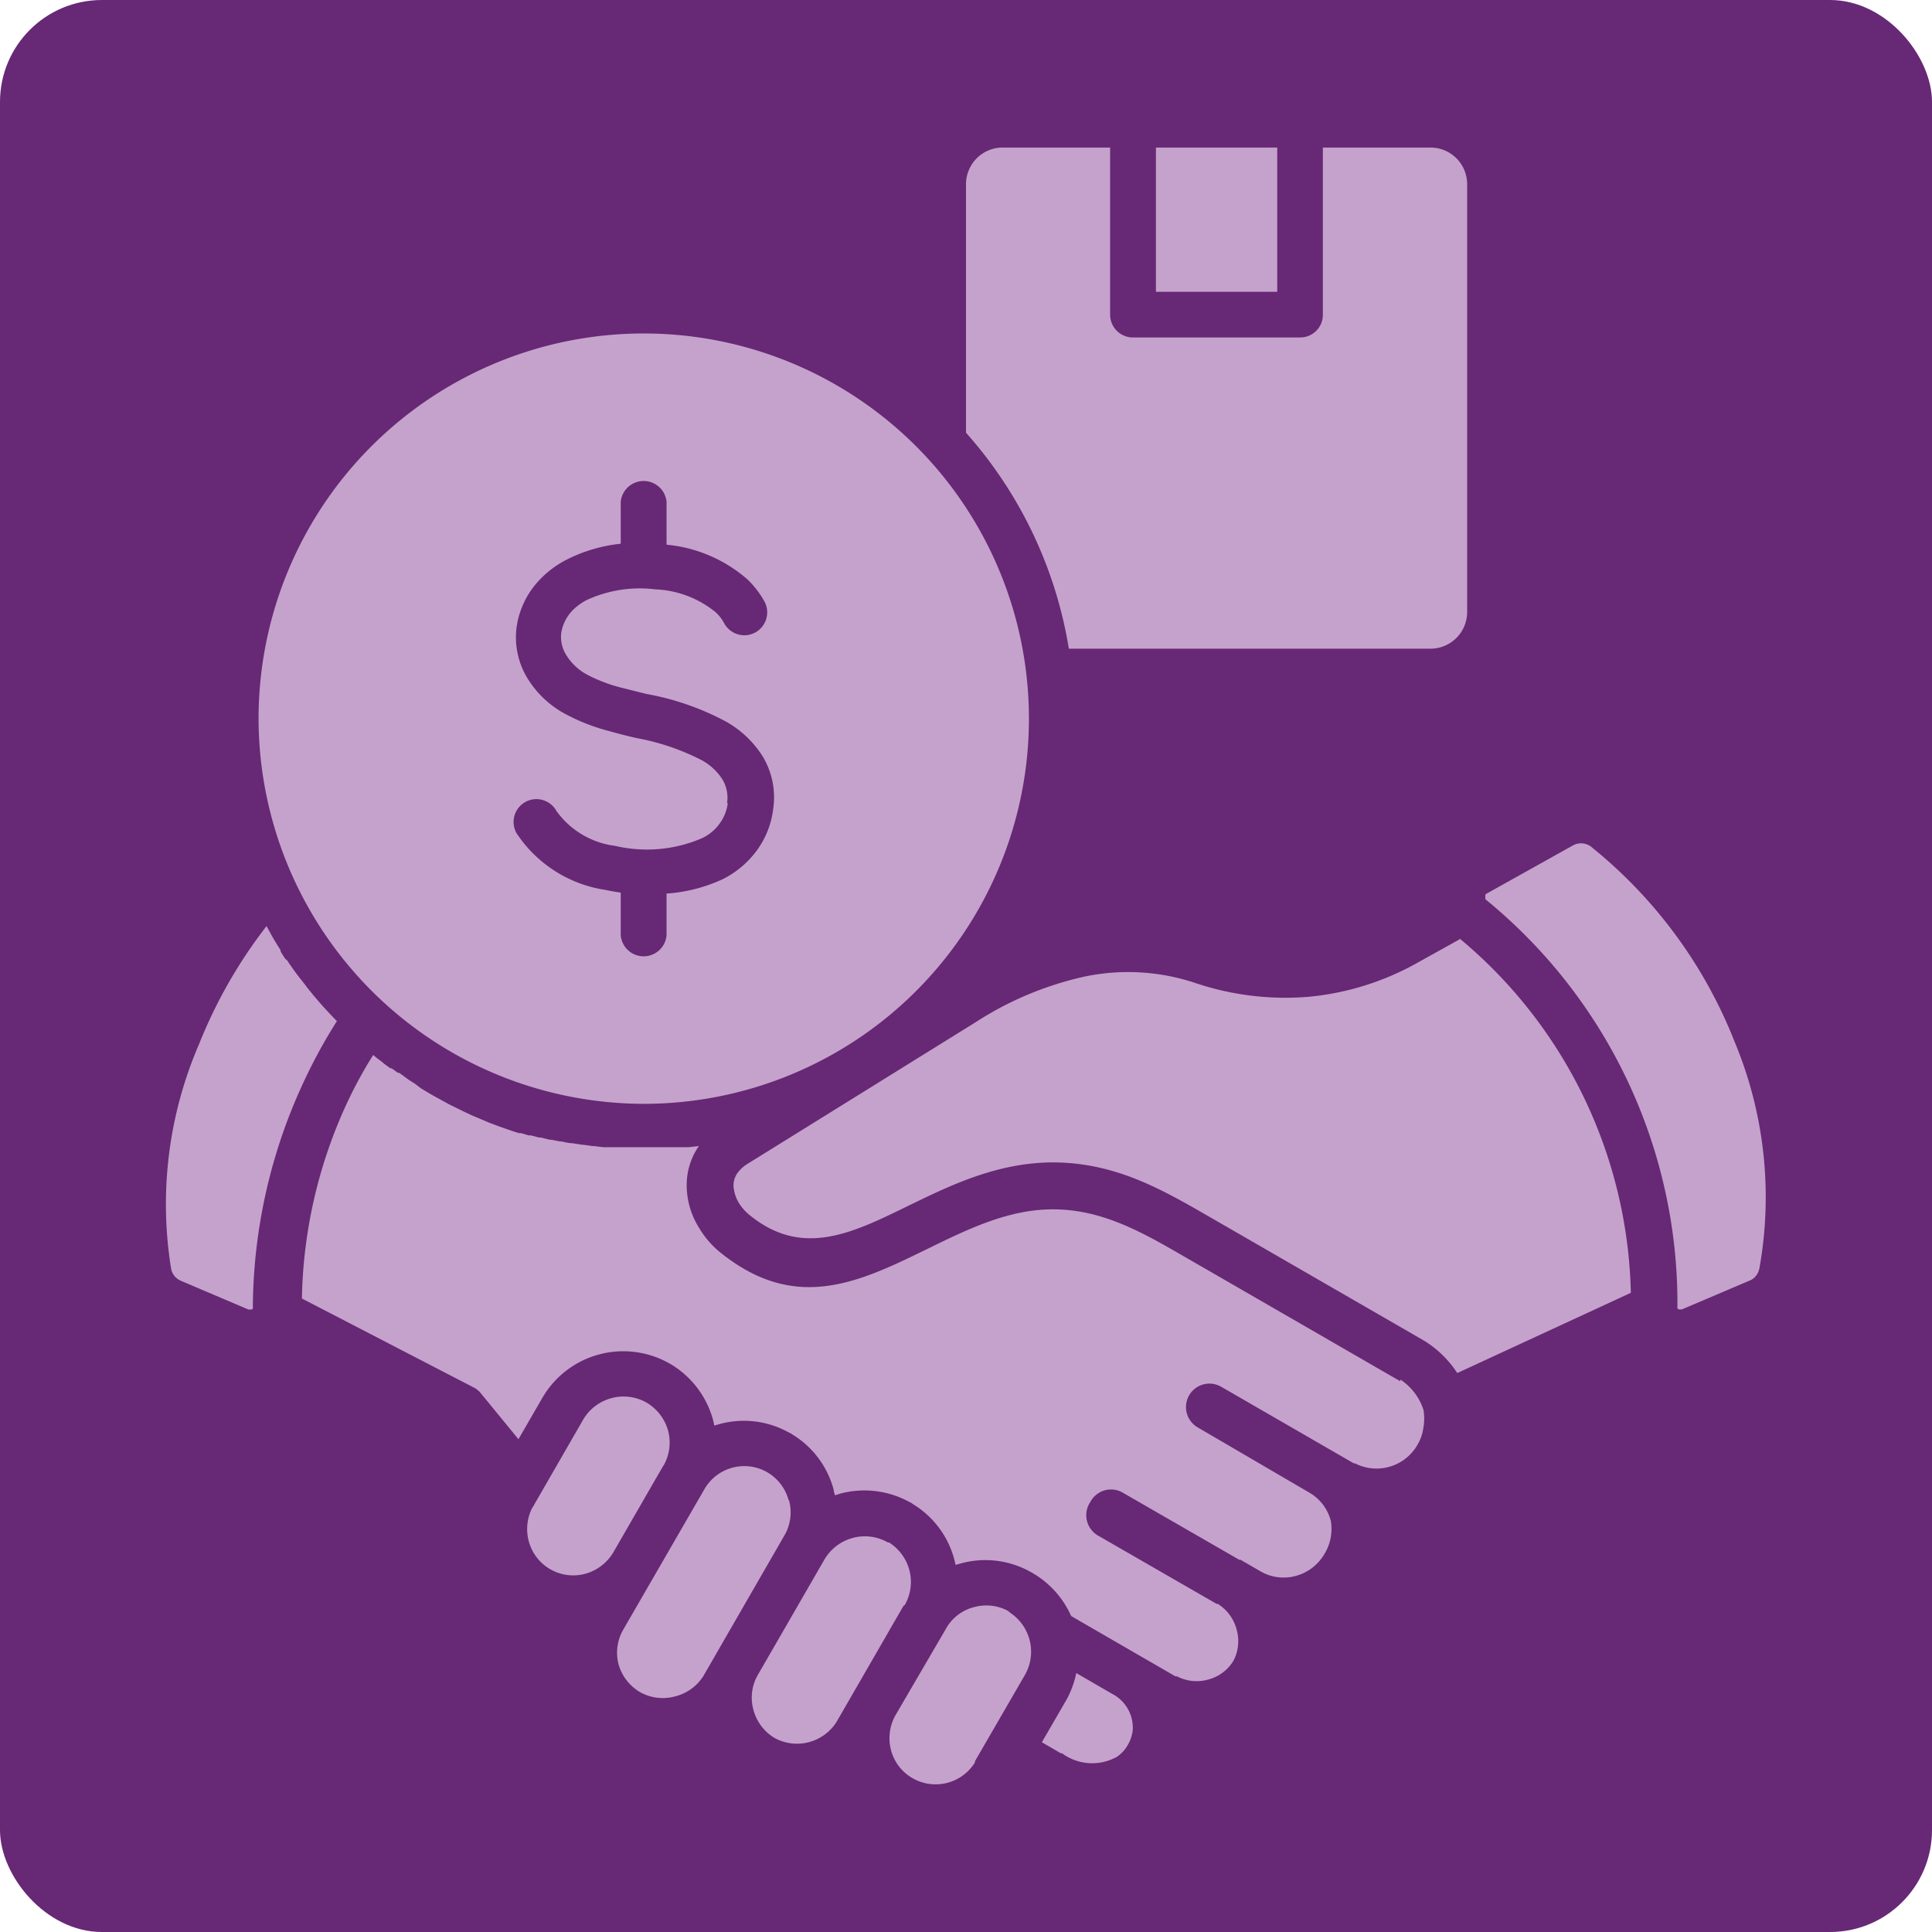
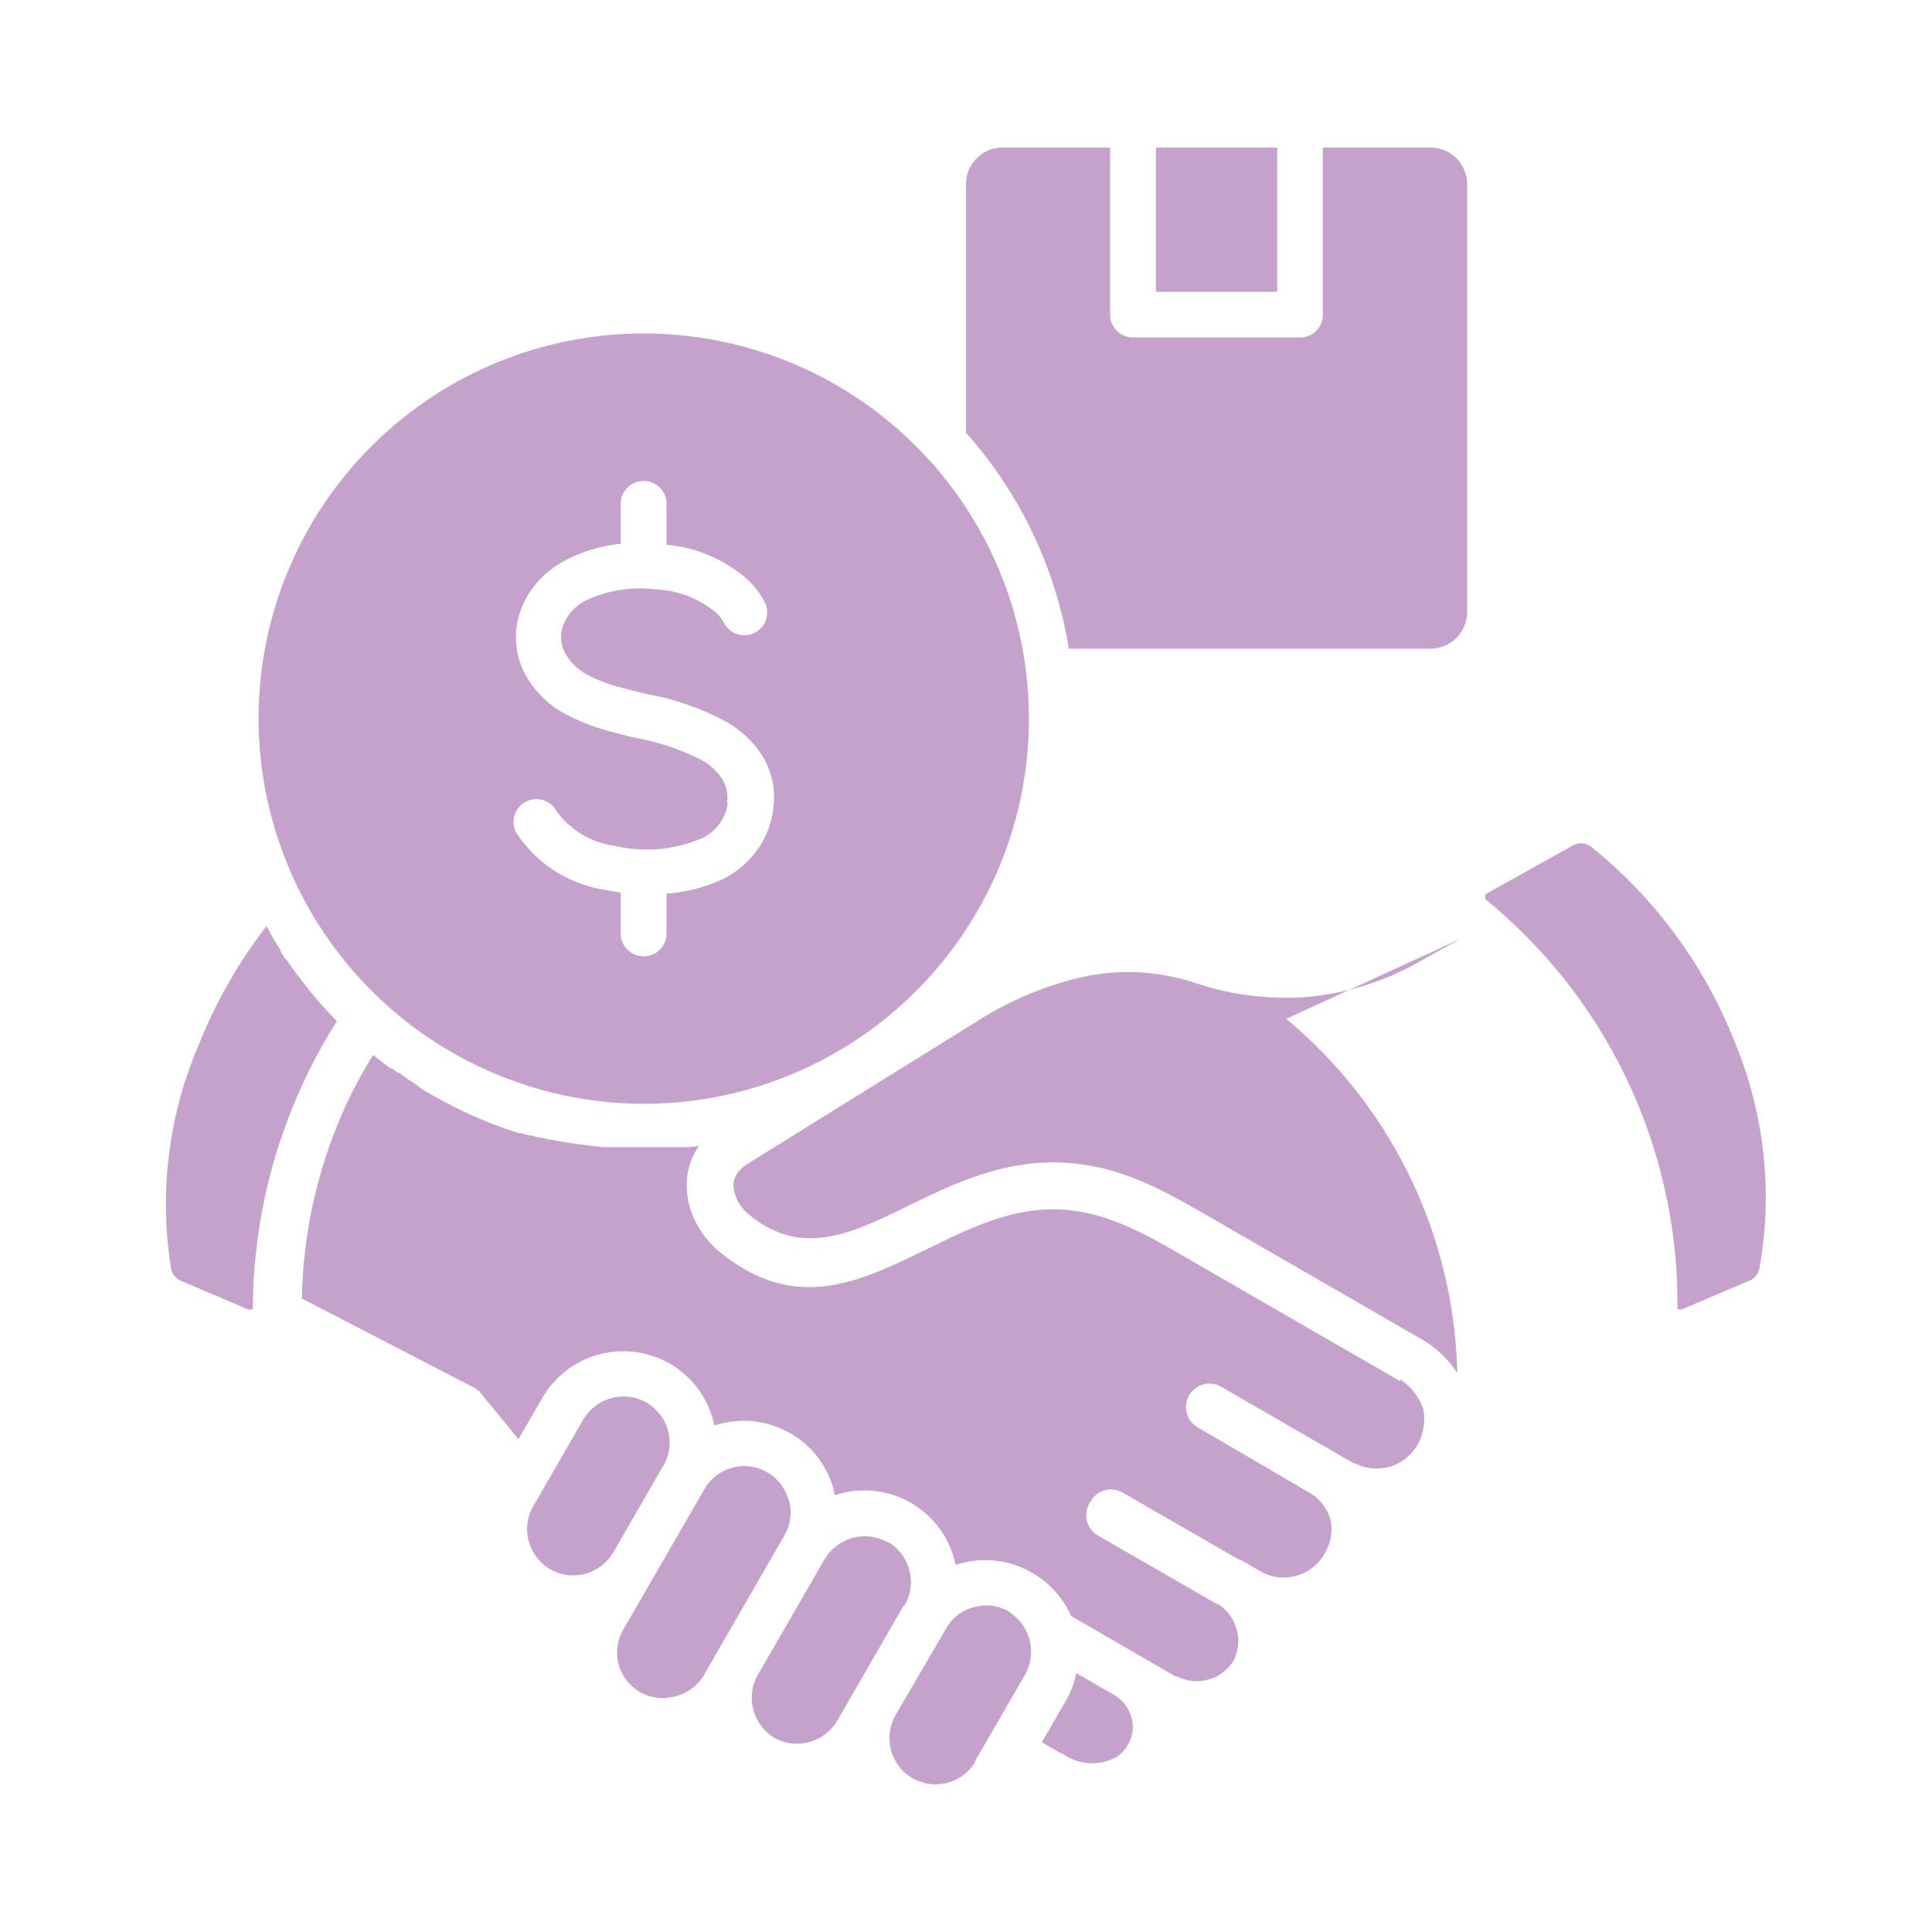
<svg xmlns="http://www.w3.org/2000/svg" id="Layer_1" data-name="Layer 1" viewBox="0 0 101.62 101.62">
  <defs>
    <style>.cls-1{fill:#672875;}.cls-2{fill:#c5a2cc;fill-rule:evenodd;}</style>
  </defs>
-   <rect class="cls-1" width="101.62" height="101.62" rx="5.36" />
-   <path class="cls-2" d="M59.58,91h0a2,2,0,0,1-.27.8,1.84,1.84,0,0,1-.57.61,2.67,2.67,0,0,1-2.88-.19l-.06,0-1-.58,1.32-2.28h0A5.06,5.06,0,0,0,56.61,88l1.88,1.09h0A2,2,0,0,1,59.58,91ZM73.65,72.65,62.58,66.26h0l-.28-.16c-2.19-1.27-4.33-2.5-6.94-2.49-2.36,0-4.53,1.08-6.58,2.08-3.66,1.79-7,3.4-11,.1a4.92,4.92,0,0,1-1-1.19,4.23,4.23,0,0,1-.66-2.21,3.58,3.58,0,0,1,.64-2.11h0l-.53.06h0l-.55,0h0l-.56,0h0l-.58,0h-1.2l-.52,0h0l-.54,0h0l-.55,0h0l-.5-.06h-.07l-.5-.07h-.05l-.52-.08-.07,0a3.89,3.89,0,0,1-.47-.09l-.09,0-.45-.09-.09,0-.47-.12-.1,0-.42-.11-.12,0-.4-.12-.12,0c-.54-.17-1.07-.36-1.59-.56l-.56-.24-.29-.12-.49-.23-.75-.37-.69-.38c-.26-.14-.52-.3-.77-.45L21.82,57l-.33-.21-.08-.06L21,56.43l-.07,0-.33-.24-.07,0-.34-.25-.05-.05c-.17-.13-.35-.26-.51-.4a22.64,22.64,0,0,0-1.37,2.51,25.46,25.46,0,0,0-2.38,10.3l9,4.66a1.14,1.14,0,0,1,.39.3h0l2,2.44,1.26-2.18h0a4.92,4.92,0,0,1,6.6-1.85l.18.1a4.94,4.94,0,0,1,2.2,2.93l.06.28.29-.08a4.86,4.86,0,0,1,3.62.44.81.81,0,0,1,.18.1,4.86,4.86,0,0,1,2.19,2.92c0,.1.05.19.07.29l.28-.09a4.93,4.93,0,0,1,3.63.44.82.82,0,0,1,.2.12,4.86,4.86,0,0,1,2.23,3.19l.29-.08a4.87,4.87,0,0,1,3.71.48h0A4.92,4.92,0,0,1,56.34,85l5.48,3.17h.08a2.24,2.24,0,0,0,1.62.18,2.21,2.21,0,0,0,1.36-1l0,0v0h0a2.23,2.23,0,0,0,.17-1.62,2.26,2.26,0,0,0-1-1.37h0l-.06,0-6.18-3.56A1.24,1.24,0,0,1,57.35,79,1.23,1.23,0,0,1,59,78.48h0l6.18,3.56.07,0h0l1.12.65,0,0h0a2.43,2.43,0,0,0,1.79.2,2.49,2.49,0,0,0,1.5-1.15l0,0h0A2.51,2.51,0,0,0,70,80a2.41,2.41,0,0,0-1.13-1.49L63,75.08a1.23,1.23,0,0,1,1.23-2.14l5.87,3.39,1.11.64h0l.06,0h0a2.48,2.48,0,0,0,3.3-1h0a2.35,2.35,0,0,0,.3-.89,2.64,2.64,0,0,0,0-.93,3,3,0,0,0-1.22-1.59Zm3.17-23.27-2.23,1.24a14.45,14.45,0,0,1-5.76,1.81,14.89,14.89,0,0,1-6-.74,11.16,11.16,0,0,0-5.8-.32,17.51,17.51,0,0,0-5.75,2.42l-.79.49L39.33,61.21a1.9,1.9,0,0,0-.47.4,1.14,1.14,0,0,0-.28.76,2,2,0,0,0,.3.93,2.56,2.56,0,0,0,.51.58c2.77,2.29,5.4,1,8.31-.42,2.28-1.11,4.71-2.3,7.65-2.32,3.28,0,5.71,1.39,8.19,2.82l.28.16h0l11.09,6.4.14.09a5.57,5.57,0,0,1,1.6,1.61L85.78,68a24.94,24.94,0,0,0-9-18.63ZM91.24,54.8a24.83,24.83,0,0,0-7.46-10.19l-.07-.06a.9.9,0,0,0-.48-.19.88.88,0,0,0-.5.11L78.2,47a.13.13,0,0,0-.07.06.19.19,0,0,0,0,.08.14.14,0,0,0,0,.09l0,.07a27.42,27.42,0,0,1,10.1,21.43.19.19,0,0,0,0,.08.14.14,0,0,0,.07.06.12.12,0,0,0,.08,0l.09,0,3.55-1.51a.8.8,0,0,0,.34-.25.93.93,0,0,0,.18-.39A21.21,21.21,0,0,0,91.24,54.8ZM17.72,53.71h0c-.44-.45-.86-.91-1.26-1.39-.12-.15-.24-.29-.35-.44s-.31-.39-.46-.59-.21-.28-.31-.43a4,4,0,0,1-.23-.34L15,50.43l-.24-.38,0-.07c-.08-.13-.17-.26-.25-.4l0,0c-.09-.14-.17-.29-.25-.43l0,0-.24-.44,0,0h0a25.59,25.59,0,0,0-3.55,6.21A21.21,21.21,0,0,0,9,66.73a.88.88,0,0,0,.18.39.89.89,0,0,0,.34.25l3.55,1.51.09,0s0,0,.08,0a.17.17,0,0,0,.06-.06.19.19,0,0,0,0-.08A28.38,28.38,0,0,1,16,56.85,27.58,27.58,0,0,1,17.72,53.71ZM34.9,77.09a2.44,2.44,0,0,0,.24-1.84A2.48,2.48,0,0,0,34,73.77h0a2.44,2.44,0,0,0-1.84-.23,2.46,2.46,0,0,0-1.48,1.12h0l-2.57,4.46a1.08,1.08,0,0,1-.11.18,2.46,2.46,0,0,0-.19,1.76,2.43,2.43,0,0,0,1.05,1.43l.14.08a2.42,2.42,0,0,0,1.78.21,2.48,2.48,0,0,0,1.48-1.13h0l2.63-4.56Zm6.58,1.82a2.42,2.42,0,0,0-1.12-1.47h0a2.42,2.42,0,0,0-3.31.89h0l-4.27,7.39a2.43,2.43,0,0,0-.24,1.84A2.48,2.48,0,0,0,33.66,89h0a2.44,2.44,0,0,0,1.84.23A2.46,2.46,0,0,0,37,88.15h0l4.26-7.39a2.41,2.41,0,0,0,.24-1.85Zm6.11,5.51a2.44,2.44,0,0,0,.24-1.84,2.47,2.47,0,0,0-1.07-1.45l-.06,0a2.44,2.44,0,0,0-1.84-.24A2.48,2.48,0,0,0,43.38,82h0l-3.52,6.1h0a2.39,2.39,0,0,0-.23,1.84,2.46,2.46,0,0,0,1.12,1.48h0A2.46,2.46,0,0,0,44,90.57l0,0,3.52-6.1Zm5.52.38L53,84.72a2.41,2.41,0,0,0-1.76-.19,2.36,2.36,0,0,0-1.44,1.06l-.08.14L47.1,90.22h0a2.46,2.46,0,0,0-.23,1.85A2.4,2.4,0,0,0,48,93.53h0a2.43,2.43,0,0,0,3.28-.83l0-.06,2.64-4.56h0a2.46,2.46,0,0,0-.83-3.28ZM75.25,34.12a1.93,1.93,0,0,0,1.92-1.92V9.68a1.93,1.93,0,0,0-1.92-1.92H69.58v8.79a1.19,1.19,0,0,1-1.2,1.2H59.59a1.2,1.2,0,0,1-1.2-1.2V7.76H52.73a1.93,1.93,0,0,0-1.92,1.92V22.76a22.53,22.53,0,0,1,5.41,11.36ZM67.18,7.76H60.8v7.59h6.38ZM13.6,37.8A20.26,20.26,0,1,1,33.86,58.06,20.3,20.3,0,0,1,13.6,37.8Zm24.68,4.45a2.31,2.31,0,0,1-.43,1.07,2.38,2.38,0,0,1-.93.77,7.32,7.32,0,0,1-4.57.4,4.49,4.49,0,0,1-3.08-1.83,1.2,1.2,0,0,0-2.11,1.15,6.81,6.81,0,0,0,4.7,3c.26.06.53.1.79.14V49.2a1.21,1.21,0,0,0,2.41,0V47A8.38,8.38,0,0,0,38,46.25a5,5,0,0,0,1.81-1.52,4.63,4.63,0,0,0,.86-2.19,4.16,4.16,0,0,0-.57-2.78,5.41,5.41,0,0,0-1.94-1.82A14.15,14.15,0,0,0,34,36.5l-1.4-.35a8.2,8.2,0,0,1-1.73-.67,2.89,2.89,0,0,1-1.07-1,1.79,1.79,0,0,1-.28-1.19,2.22,2.22,0,0,1,.6-1.19,3,3,0,0,1,.74-.54A6.67,6.67,0,0,1,34.48,31a5.34,5.34,0,0,1,3.17,1.21,2.18,2.18,0,0,1,.44.57,1.2,1.2,0,0,0,2.12-1.14,5,5,0,0,0-.89-1.16,7.53,7.53,0,0,0-4.26-1.83V26.4a1.21,1.21,0,0,0-2.41,0v2.2a8.12,8.12,0,0,0-2.89.86,5.16,5.16,0,0,0-1.34,1A4.52,4.52,0,0,0,27.17,33a4.14,4.14,0,0,0,.62,2.75,5.22,5.22,0,0,0,1.92,1.79,10.31,10.31,0,0,0,2.28.9c.58.16,1,.27,1.49.38A12.37,12.37,0,0,1,36.94,40,3,3,0,0,1,38,41a1.84,1.84,0,0,1,.24,1.24Z" />
+   <path class="cls-2" d="M59.58,91h0a2,2,0,0,1-.27.8,1.84,1.84,0,0,1-.57.61,2.67,2.67,0,0,1-2.88-.19l-.06,0-1-.58,1.32-2.28h0A5.06,5.06,0,0,0,56.61,88l1.88,1.09h0A2,2,0,0,1,59.58,91ZM73.65,72.65,62.58,66.26h0l-.28-.16c-2.19-1.27-4.33-2.5-6.94-2.49-2.36,0-4.53,1.08-6.58,2.08-3.66,1.79-7,3.4-11,.1a4.92,4.92,0,0,1-1-1.19,4.23,4.23,0,0,1-.66-2.21,3.58,3.58,0,0,1,.64-2.11h0l-.53.06h0l-.55,0h0l-.56,0h0l-.58,0h-1.2l-.52,0h0l-.54,0h0l-.55,0h0l-.5-.06h-.07l-.5-.07h-.05l-.52-.08-.07,0a3.89,3.89,0,0,1-.47-.09l-.09,0-.45-.09-.09,0-.47-.12-.1,0-.42-.11-.12,0-.4-.12-.12,0c-.54-.17-1.07-.36-1.59-.56l-.56-.24-.29-.12-.49-.23-.75-.37-.69-.38c-.26-.14-.52-.3-.77-.45L21.82,57l-.33-.21-.08-.06L21,56.43l-.07,0-.33-.24-.07,0-.34-.25-.05-.05c-.17-.13-.35-.26-.51-.4a22.64,22.64,0,0,0-1.37,2.51,25.46,25.46,0,0,0-2.38,10.3l9,4.66a1.14,1.14,0,0,1,.39.3h0l2,2.44,1.26-2.18h0a4.92,4.92,0,0,1,6.6-1.85l.18.1a4.94,4.94,0,0,1,2.2,2.93l.06.28.29-.08a4.86,4.86,0,0,1,3.62.44.81.81,0,0,1,.18.1,4.86,4.86,0,0,1,2.19,2.92c0,.1.05.19.07.29l.28-.09a4.93,4.93,0,0,1,3.63.44.82.82,0,0,1,.2.12,4.86,4.86,0,0,1,2.23,3.19l.29-.08a4.87,4.87,0,0,1,3.71.48h0A4.92,4.92,0,0,1,56.34,85l5.48,3.17h.08a2.24,2.24,0,0,0,1.62.18,2.21,2.21,0,0,0,1.36-1l0,0v0h0a2.23,2.23,0,0,0,.17-1.62,2.26,2.26,0,0,0-1-1.37h0l-.06,0-6.18-3.56A1.24,1.24,0,0,1,57.35,79,1.23,1.23,0,0,1,59,78.48h0l6.18,3.56.07,0h0l1.12.65,0,0h0a2.43,2.43,0,0,0,1.79.2,2.49,2.49,0,0,0,1.5-1.15l0,0h0A2.51,2.51,0,0,0,70,80a2.41,2.41,0,0,0-1.13-1.49L63,75.08a1.23,1.23,0,0,1,1.23-2.14l5.87,3.39,1.11.64h0l.06,0h0a2.48,2.48,0,0,0,3.3-1h0a2.35,2.35,0,0,0,.3-.89,2.64,2.64,0,0,0,0-.93,3,3,0,0,0-1.22-1.59Zm3.17-23.27-2.23,1.24a14.45,14.45,0,0,1-5.76,1.81,14.89,14.89,0,0,1-6-.74,11.16,11.16,0,0,0-5.8-.32,17.51,17.51,0,0,0-5.75,2.42l-.79.49L39.33,61.21a1.9,1.9,0,0,0-.47.4,1.14,1.14,0,0,0-.28.76,2,2,0,0,0,.3.93,2.56,2.56,0,0,0,.51.58c2.77,2.29,5.4,1,8.31-.42,2.28-1.11,4.71-2.3,7.65-2.32,3.28,0,5.71,1.39,8.19,2.82l.28.16h0l11.09,6.4.14.09a5.57,5.57,0,0,1,1.6,1.61a24.94,24.94,0,0,0-9-18.63ZM91.24,54.8a24.83,24.83,0,0,0-7.46-10.19l-.07-.06a.9.9,0,0,0-.48-.19.88.88,0,0,0-.5.11L78.2,47a.13.13,0,0,0-.07.06.19.19,0,0,0,0,.08.14.14,0,0,0,0,.09l0,.07a27.42,27.42,0,0,1,10.1,21.43.19.19,0,0,0,0,.08.14.14,0,0,0,.07.06.12.12,0,0,0,.08,0l.09,0,3.55-1.51a.8.8,0,0,0,.34-.25.93.93,0,0,0,.18-.39A21.21,21.21,0,0,0,91.24,54.8ZM17.72,53.71h0c-.44-.45-.86-.91-1.26-1.39-.12-.15-.24-.29-.35-.44s-.31-.39-.46-.59-.21-.28-.31-.43a4,4,0,0,1-.23-.34L15,50.43l-.24-.38,0-.07c-.08-.13-.17-.26-.25-.4l0,0c-.09-.14-.17-.29-.25-.43l0,0-.24-.44,0,0h0a25.59,25.59,0,0,0-3.55,6.21A21.21,21.21,0,0,0,9,66.73a.88.88,0,0,0,.18.39.89.89,0,0,0,.34.25l3.55,1.51.09,0s0,0,.08,0a.17.17,0,0,0,.06-.06.19.19,0,0,0,0-.08A28.38,28.38,0,0,1,16,56.85,27.58,27.58,0,0,1,17.72,53.71ZM34.9,77.09a2.44,2.44,0,0,0,.24-1.84A2.48,2.48,0,0,0,34,73.77h0a2.44,2.44,0,0,0-1.84-.23,2.46,2.46,0,0,0-1.48,1.12h0l-2.57,4.46a1.08,1.08,0,0,1-.11.18,2.46,2.46,0,0,0-.19,1.76,2.43,2.43,0,0,0,1.05,1.43l.14.08a2.42,2.42,0,0,0,1.78.21,2.48,2.48,0,0,0,1.48-1.13h0l2.63-4.56Zm6.58,1.82a2.42,2.42,0,0,0-1.12-1.47h0a2.42,2.42,0,0,0-3.31.89h0l-4.27,7.39a2.43,2.43,0,0,0-.24,1.84A2.48,2.48,0,0,0,33.66,89h0a2.44,2.44,0,0,0,1.84.23A2.46,2.46,0,0,0,37,88.15h0l4.26-7.39a2.41,2.41,0,0,0,.24-1.85Zm6.11,5.51a2.44,2.44,0,0,0,.24-1.84,2.47,2.47,0,0,0-1.07-1.45l-.06,0a2.44,2.44,0,0,0-1.84-.24A2.48,2.48,0,0,0,43.38,82h0l-3.52,6.1h0a2.39,2.39,0,0,0-.23,1.84,2.46,2.46,0,0,0,1.12,1.48h0A2.46,2.46,0,0,0,44,90.57l0,0,3.52-6.1Zm5.52.38L53,84.72a2.41,2.41,0,0,0-1.76-.19,2.36,2.36,0,0,0-1.44,1.06l-.08.14L47.1,90.22h0a2.46,2.46,0,0,0-.23,1.85A2.4,2.4,0,0,0,48,93.53h0a2.43,2.43,0,0,0,3.28-.83l0-.06,2.64-4.56h0a2.46,2.46,0,0,0-.83-3.28ZM75.25,34.12a1.93,1.93,0,0,0,1.92-1.92V9.68a1.93,1.93,0,0,0-1.92-1.92H69.58v8.79a1.19,1.19,0,0,1-1.2,1.2H59.59a1.2,1.2,0,0,1-1.2-1.2V7.76H52.73a1.93,1.93,0,0,0-1.92,1.92V22.76a22.53,22.53,0,0,1,5.41,11.36ZM67.18,7.76H60.8v7.59h6.38ZM13.6,37.8A20.26,20.26,0,1,1,33.86,58.06,20.3,20.3,0,0,1,13.6,37.8Zm24.68,4.45a2.31,2.31,0,0,1-.43,1.07,2.38,2.38,0,0,1-.93.77,7.32,7.32,0,0,1-4.57.4,4.49,4.49,0,0,1-3.08-1.83,1.2,1.2,0,0,0-2.11,1.15,6.81,6.81,0,0,0,4.7,3c.26.06.53.1.79.14V49.2a1.21,1.21,0,0,0,2.41,0V47A8.38,8.38,0,0,0,38,46.25a5,5,0,0,0,1.81-1.52,4.63,4.63,0,0,0,.86-2.19,4.16,4.16,0,0,0-.57-2.78,5.41,5.41,0,0,0-1.94-1.82A14.15,14.15,0,0,0,34,36.5l-1.4-.35a8.2,8.2,0,0,1-1.73-.67,2.89,2.89,0,0,1-1.07-1,1.79,1.79,0,0,1-.28-1.19,2.22,2.22,0,0,1,.6-1.19,3,3,0,0,1,.74-.54A6.67,6.67,0,0,1,34.48,31a5.34,5.34,0,0,1,3.17,1.21,2.18,2.18,0,0,1,.44.57,1.2,1.2,0,0,0,2.12-1.14,5,5,0,0,0-.89-1.16,7.53,7.53,0,0,0-4.26-1.83V26.4a1.21,1.21,0,0,0-2.41,0v2.2a8.12,8.12,0,0,0-2.89.86,5.16,5.16,0,0,0-1.34,1A4.52,4.52,0,0,0,27.17,33a4.14,4.14,0,0,0,.62,2.75,5.22,5.22,0,0,0,1.92,1.79,10.31,10.31,0,0,0,2.28.9c.58.16,1,.27,1.49.38A12.37,12.37,0,0,1,36.94,40,3,3,0,0,1,38,41a1.84,1.84,0,0,1,.24,1.24Z" />
</svg>